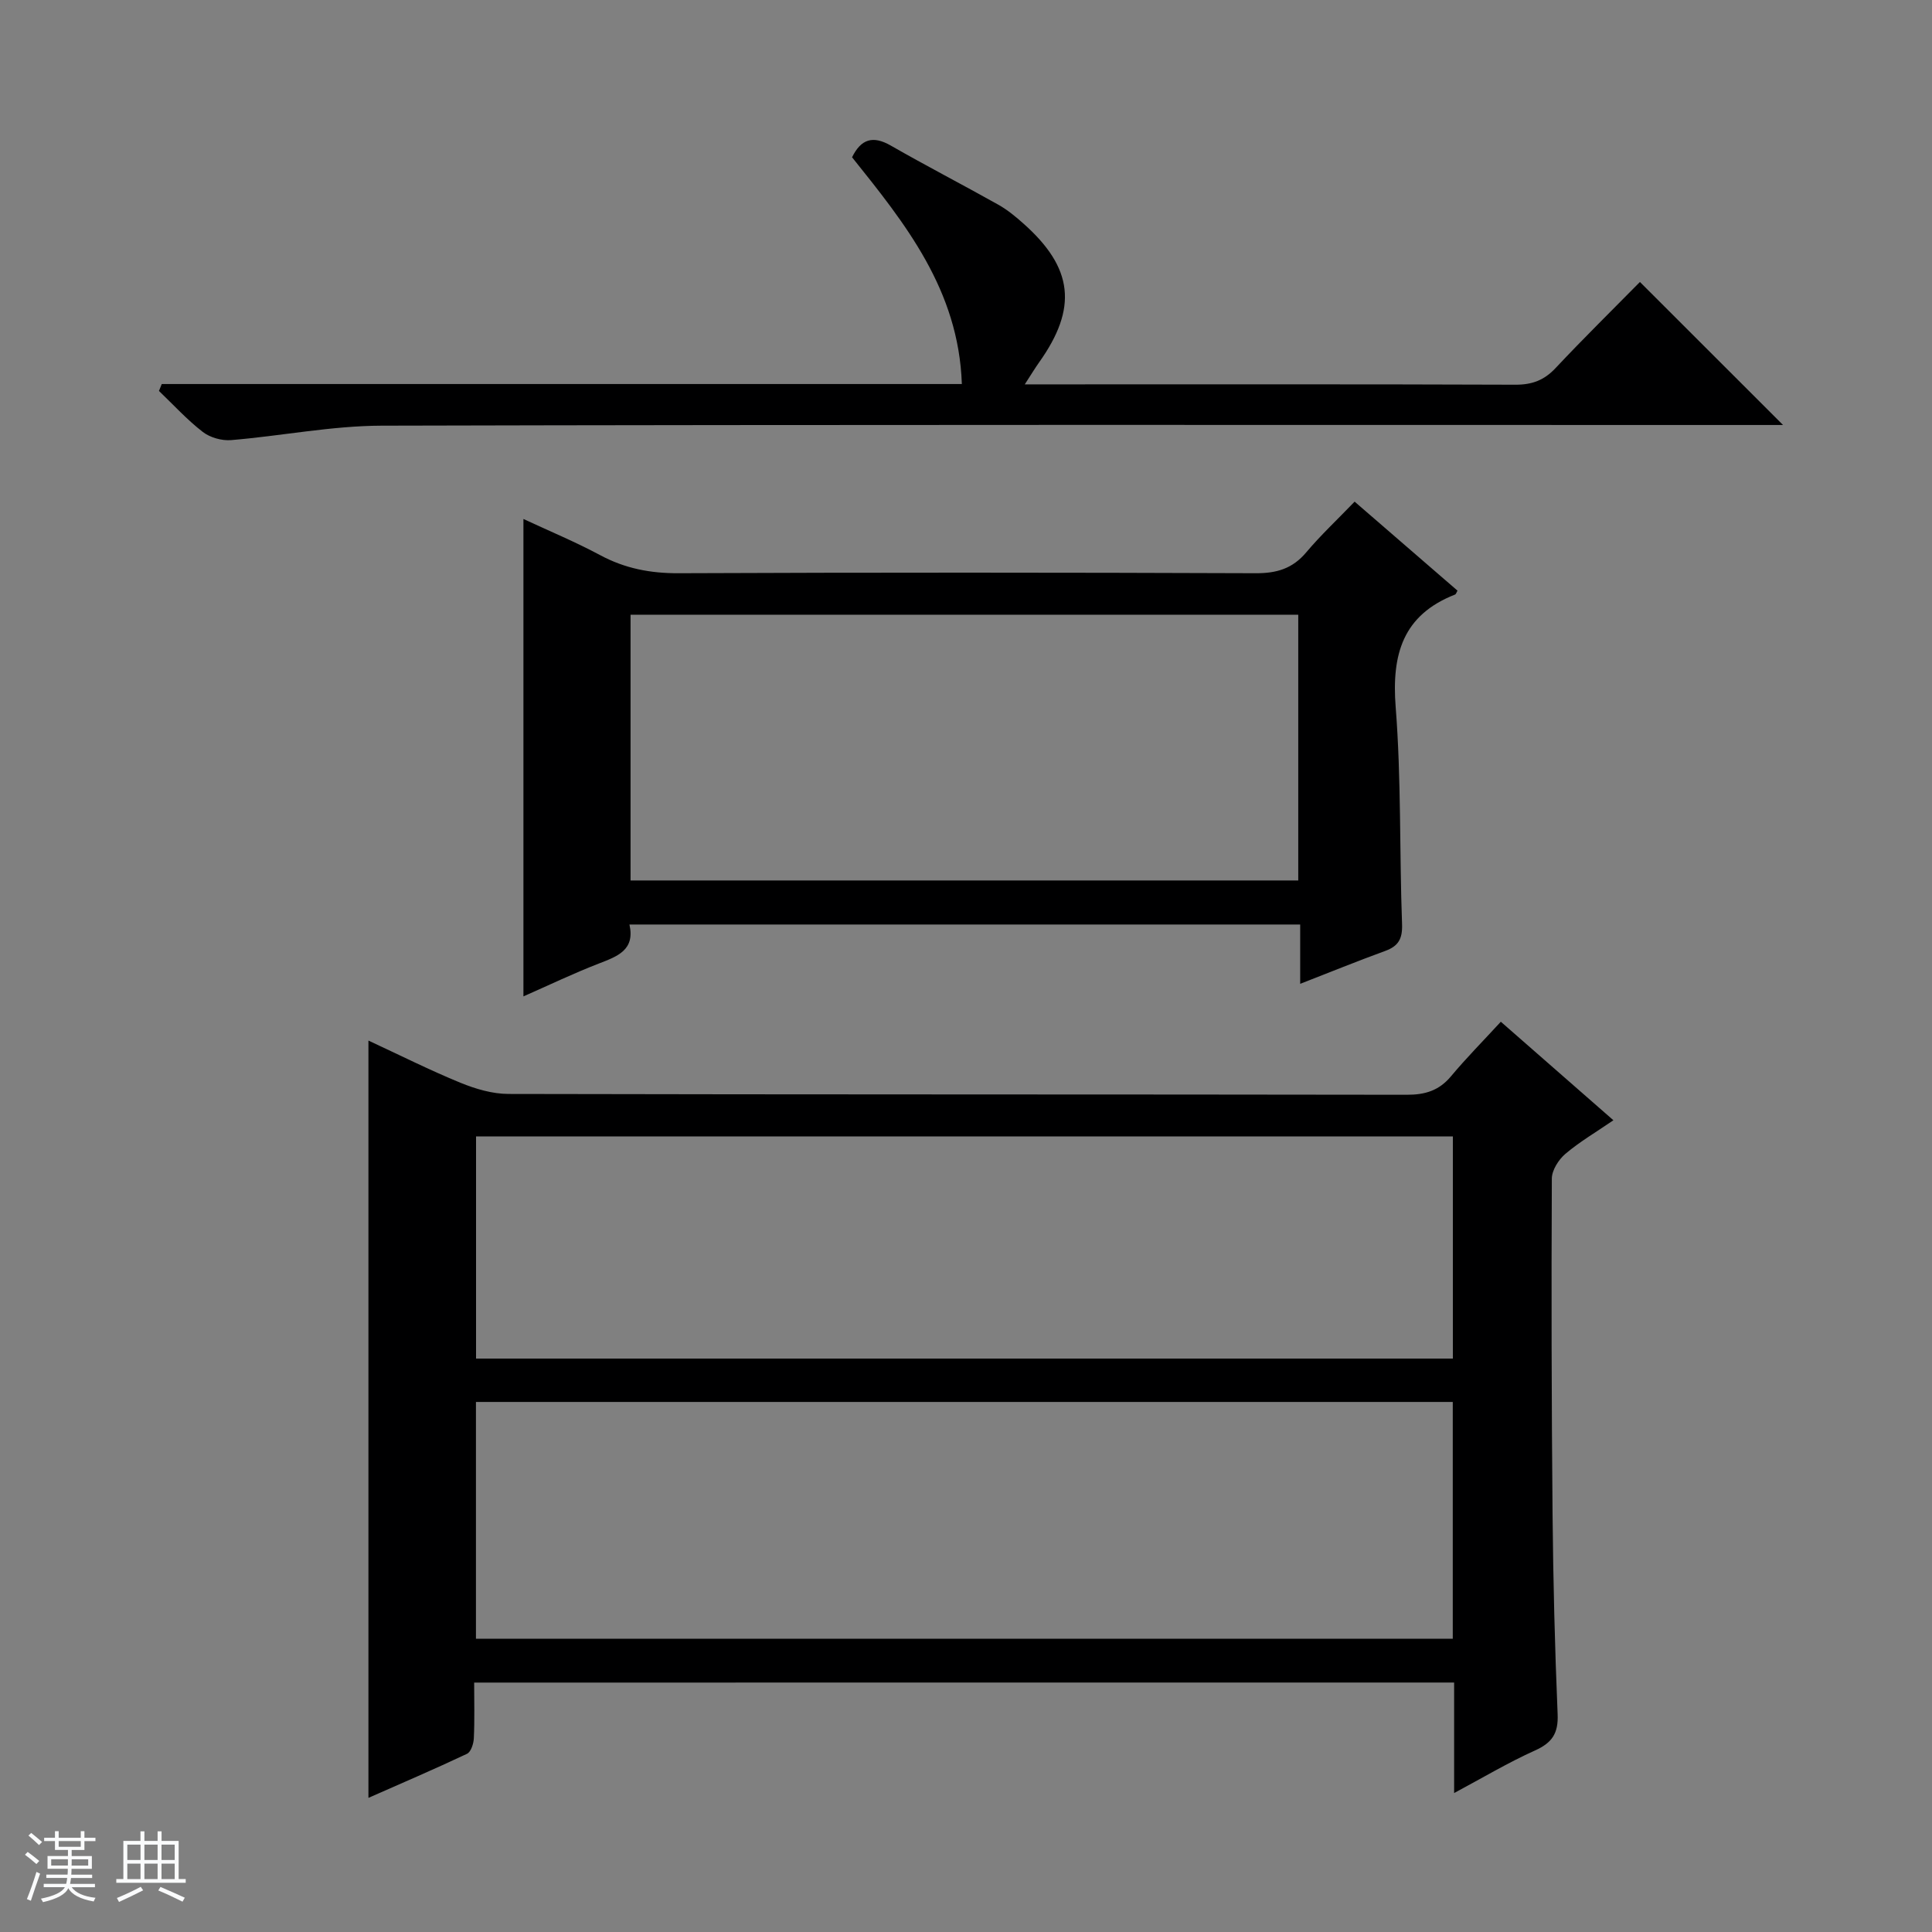
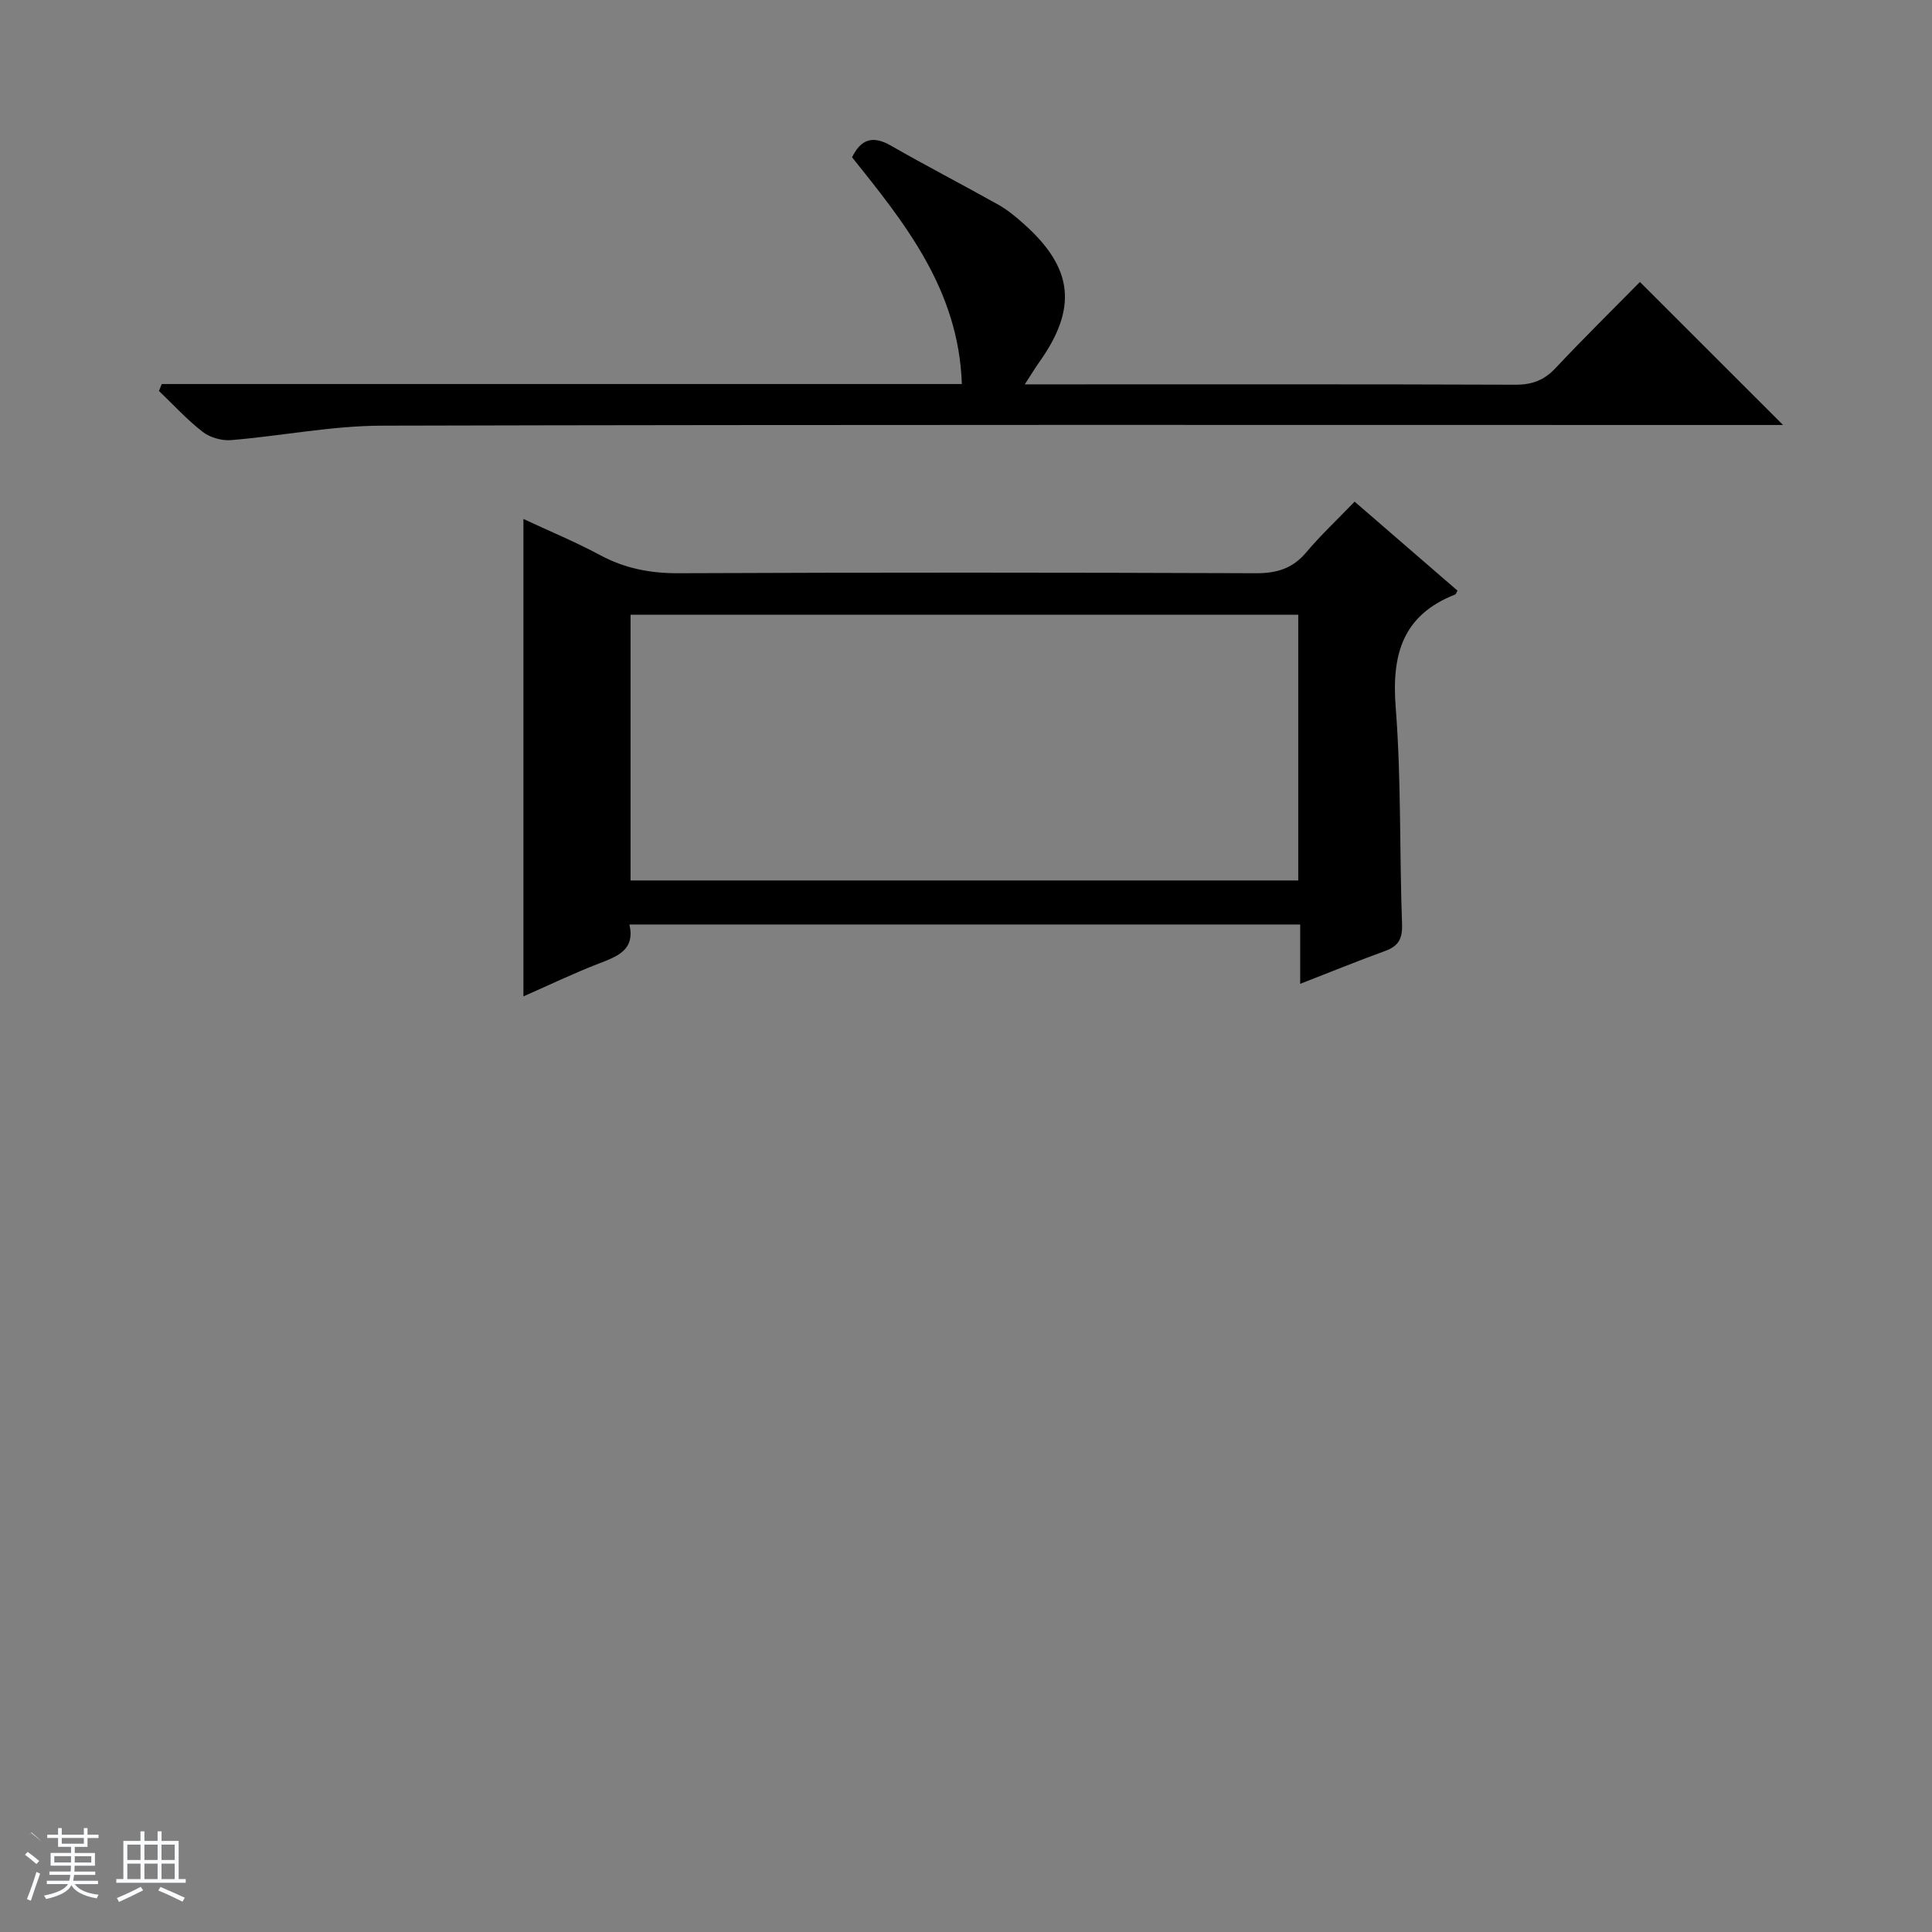
<svg xmlns="http://www.w3.org/2000/svg" enable-background="new 0 0 400 400" viewBox="0 0 400 400">
  <rect x="0" y="0" width="400" height="400" fill="#808080" stroke="none" />
-   <path d="m5.17 384 .56-.58c.85.61 1.65 1.24 2.4 1.87l-.59.64c-.84-.73-1.63-1.38-2.37-1.93m1.22 9.53-.82-.34c.71-1.76 1.37-3.64 1.98-5.63.24.13.5.25.76.36-.6 1.67-1.24 3.54-1.92 5.61m-.5-13.5.57-.54c.56.44 1.31 1.06 2.26 1.87l-.64.64c-.68-.66-1.41-1.32-2.19-1.97m3.25.46h2.24v-1.36h.77v1.36h4.57v-1.36h.76v1.36h2.28v.69h-2.28v1.84h-2.64v1.26h4.18v2.64h-4.21c0 .45-.02.86-.05 1.21h4.32v.69h-4.38c-.04.34-.1.75-.19 1.22h5.15v.69h-4.82c.87 1.19 2.51 1.92 4.93 2.19-.17.31-.3.57-.37.76-2.77-.49-4.52-1.41-5.26-2.76-.56 1.26-2.3 2.23-5.24 2.9-.12-.24-.26-.48-.43-.72 2.73-.55 4.38-1.34 4.96-2.38h-4.38v-.69h4.65c.1-.38.17-.79.21-1.22h-4.32v-.69h4.4c.03-.34.05-.75.05-1.21h-4.2v-2.64h4.23v-1.26h-2.69v-1.84h-2.24zm1.46 4.46v1.29h3.45c.01-.4.02-.57.01-.53v-.32-.45h-3.46zm1.55-2.59h4.57v-1.19h-4.57zm6.11 2.59h-3.42v.77c-.01.19-.01.37-.02.53h3.44z" fill="#fafbfc" />
+   <path d="m5.17 384 .56-.58c.85.61 1.65 1.24 2.4 1.87l-.59.64c-.84-.73-1.63-1.38-2.37-1.93m1.22 9.53-.82-.34c.71-1.76 1.37-3.64 1.98-5.63.24.13.5.25.76.36-.6 1.67-1.24 3.54-1.92 5.61m-.5-13.5.57-.54c.56.44 1.31 1.06 2.26 1.87c-.68-.66-1.41-1.32-2.19-1.97m3.25.46h2.24v-1.36h.77v1.36h4.57v-1.36h.76v1.36h2.28v.69h-2.28v1.84h-2.64v1.26h4.18v2.64h-4.21c0 .45-.02.86-.05 1.21h4.32v.69h-4.38c-.04.34-.1.75-.19 1.22h5.15v.69h-4.82c.87 1.19 2.51 1.92 4.93 2.19-.17.31-.3.57-.37.76-2.77-.49-4.52-1.41-5.26-2.76-.56 1.26-2.3 2.23-5.24 2.9-.12-.24-.26-.48-.43-.72 2.73-.55 4.38-1.34 4.96-2.38h-4.38v-.69h4.65c.1-.38.17-.79.21-1.22h-4.32v-.69h4.4c.03-.34.05-.75.05-1.21h-4.2v-2.64h4.23v-1.26h-2.69v-1.84h-2.24zm1.46 4.46v1.29h3.45c.01-.4.02-.57.01-.53v-.32-.45h-3.46zm1.55-2.59h4.57v-1.19h-4.57zm6.11 2.59h-3.42v.77c-.01.19-.01.37-.02.53h3.44z" fill="#fafbfc" />
  <path d="m32.63 379.16h.82v1.98h3.54v7.89h1.46v.78h-14.37v-.78h1.46v-7.89h3.54v-1.98h.82v1.98h2.73zm-3.49 11.48.5.73c-1.61.82-3.28 1.63-5 2.41-.13-.27-.28-.55-.44-.82 1.75-.72 3.4-1.49 4.94-2.32m-2.78-5.55h2.73v-3.18h-2.73zm0 3.95h2.73v-3.2h-2.73zm3.54-3.95h2.73v-3.18h-2.73zm0 3.95h2.73v-3.2h-2.73zm7.89 4.68c-1.84-.92-3.51-1.7-5.02-2.32l.45-.73c1.89.8 3.57 1.55 5.04 2.23zm-1.62-11.81h-2.73v3.18h2.73zm-2.73 7.13h2.73v-3.2h-2.73v3.19z" fill="#fafbfc" />
  <g fill="#000001">
-     <path d="m98.17 348.36c0 3.97.11 7.77-.07 11.55-.05 1.12-.6 2.82-1.42 3.2-6.71 3.17-13.55 6.09-20.4 9.12 0-52.41 0-104.25 0-156.79 6.47 3 12.65 6.11 19.04 8.73 3.13 1.28 6.64 2.32 9.98 2.32 61.98.14 123.97.07 185.95.17 3.79.01 6.67-.85 9.15-3.81 3.19-3.82 6.71-7.37 10.33-11.31 8.07 7.06 15.4 13.48 23.31 20.4-3.58 2.45-6.98 4.44-9.94 6.95-1.41 1.2-2.8 3.38-2.81 5.12-.11 23.16-.06 46.32.15 69.47.13 13.81.47 27.62 1.05 41.42.17 3.97-1.13 5.92-4.69 7.52-5.54 2.49-10.79 5.63-16.74 8.81 0-8.02 0-15.28 0-22.88-67.67.01-135.02.01-202.89.01zm202.61-58.1c-67.63 0-134.84 0-202.24 0v49.03h202.24c0-16.39 0-32.49 0-49.03zm.02-54.98c-67.69 0-134.9 0-202.24 0v46h202.24c0-15.42 0-30.52 0-46z" />
    <path d="m280.46 103.86c7.47 6.47 14.39 12.45 21.3 18.43-.21.34-.3.73-.52.81-10.82 4.25-13.13 12.38-12.28 23.3 1.17 14.91.77 29.94 1.32 44.91.11 3.06-.74 4.57-3.51 5.58-5.73 2.09-11.39 4.39-17.58 6.8 0-4.34 0-8.11 0-12.28-46.38 0-92.41 0-138.87 0 1.2 5.3-2.49 6.59-6.36 8.09-5.22 2.02-10.27 4.45-15.59 6.79 0-33.02 0-65.53 0-98.84 5.32 2.48 10.74 4.73 15.89 7.49 5.14 2.76 10.4 3.77 16.24 3.74 39.83-.17 79.66-.15 119.49 0 4.33.02 7.62-.95 10.45-4.32 3-3.56 6.42-6.76 10.02-10.5zm-11.67 23.41c-46.32 0-92.2 0-138.24 0v55.02h138.24c0-18.41 0-36.51 0-55.02z" />
    <path d="m33.49 79.51h165.65c-.66-19.5-11.74-33.23-22.73-46.95 1.86-3.78 4.31-4.55 8.02-2.42 7.34 4.21 14.86 8.09 22.24 12.23 1.87 1.05 3.58 2.45 5.19 3.89 10.38 9.2 11.29 17.5 3.28 28.76-.84 1.18-1.59 2.43-2.97 4.56h6.12c31.83 0 63.65-.05 95.48.07 3.44.01 5.94-.93 8.3-3.45 5.81-6.19 11.87-12.14 17.46-17.82 9.97 9.97 19.69 19.68 29.63 29.61-1.46 0-3.33 0-5.21 0-94.98 0-189.96-.1-284.94.14-10.39.03-20.77 2.13-31.17 2.99-1.93.16-4.36-.53-5.88-1.71-3.25-2.52-6.06-5.61-9.05-8.47.19-.46.39-.94.58-1.43z" />
  </g>
</svg>